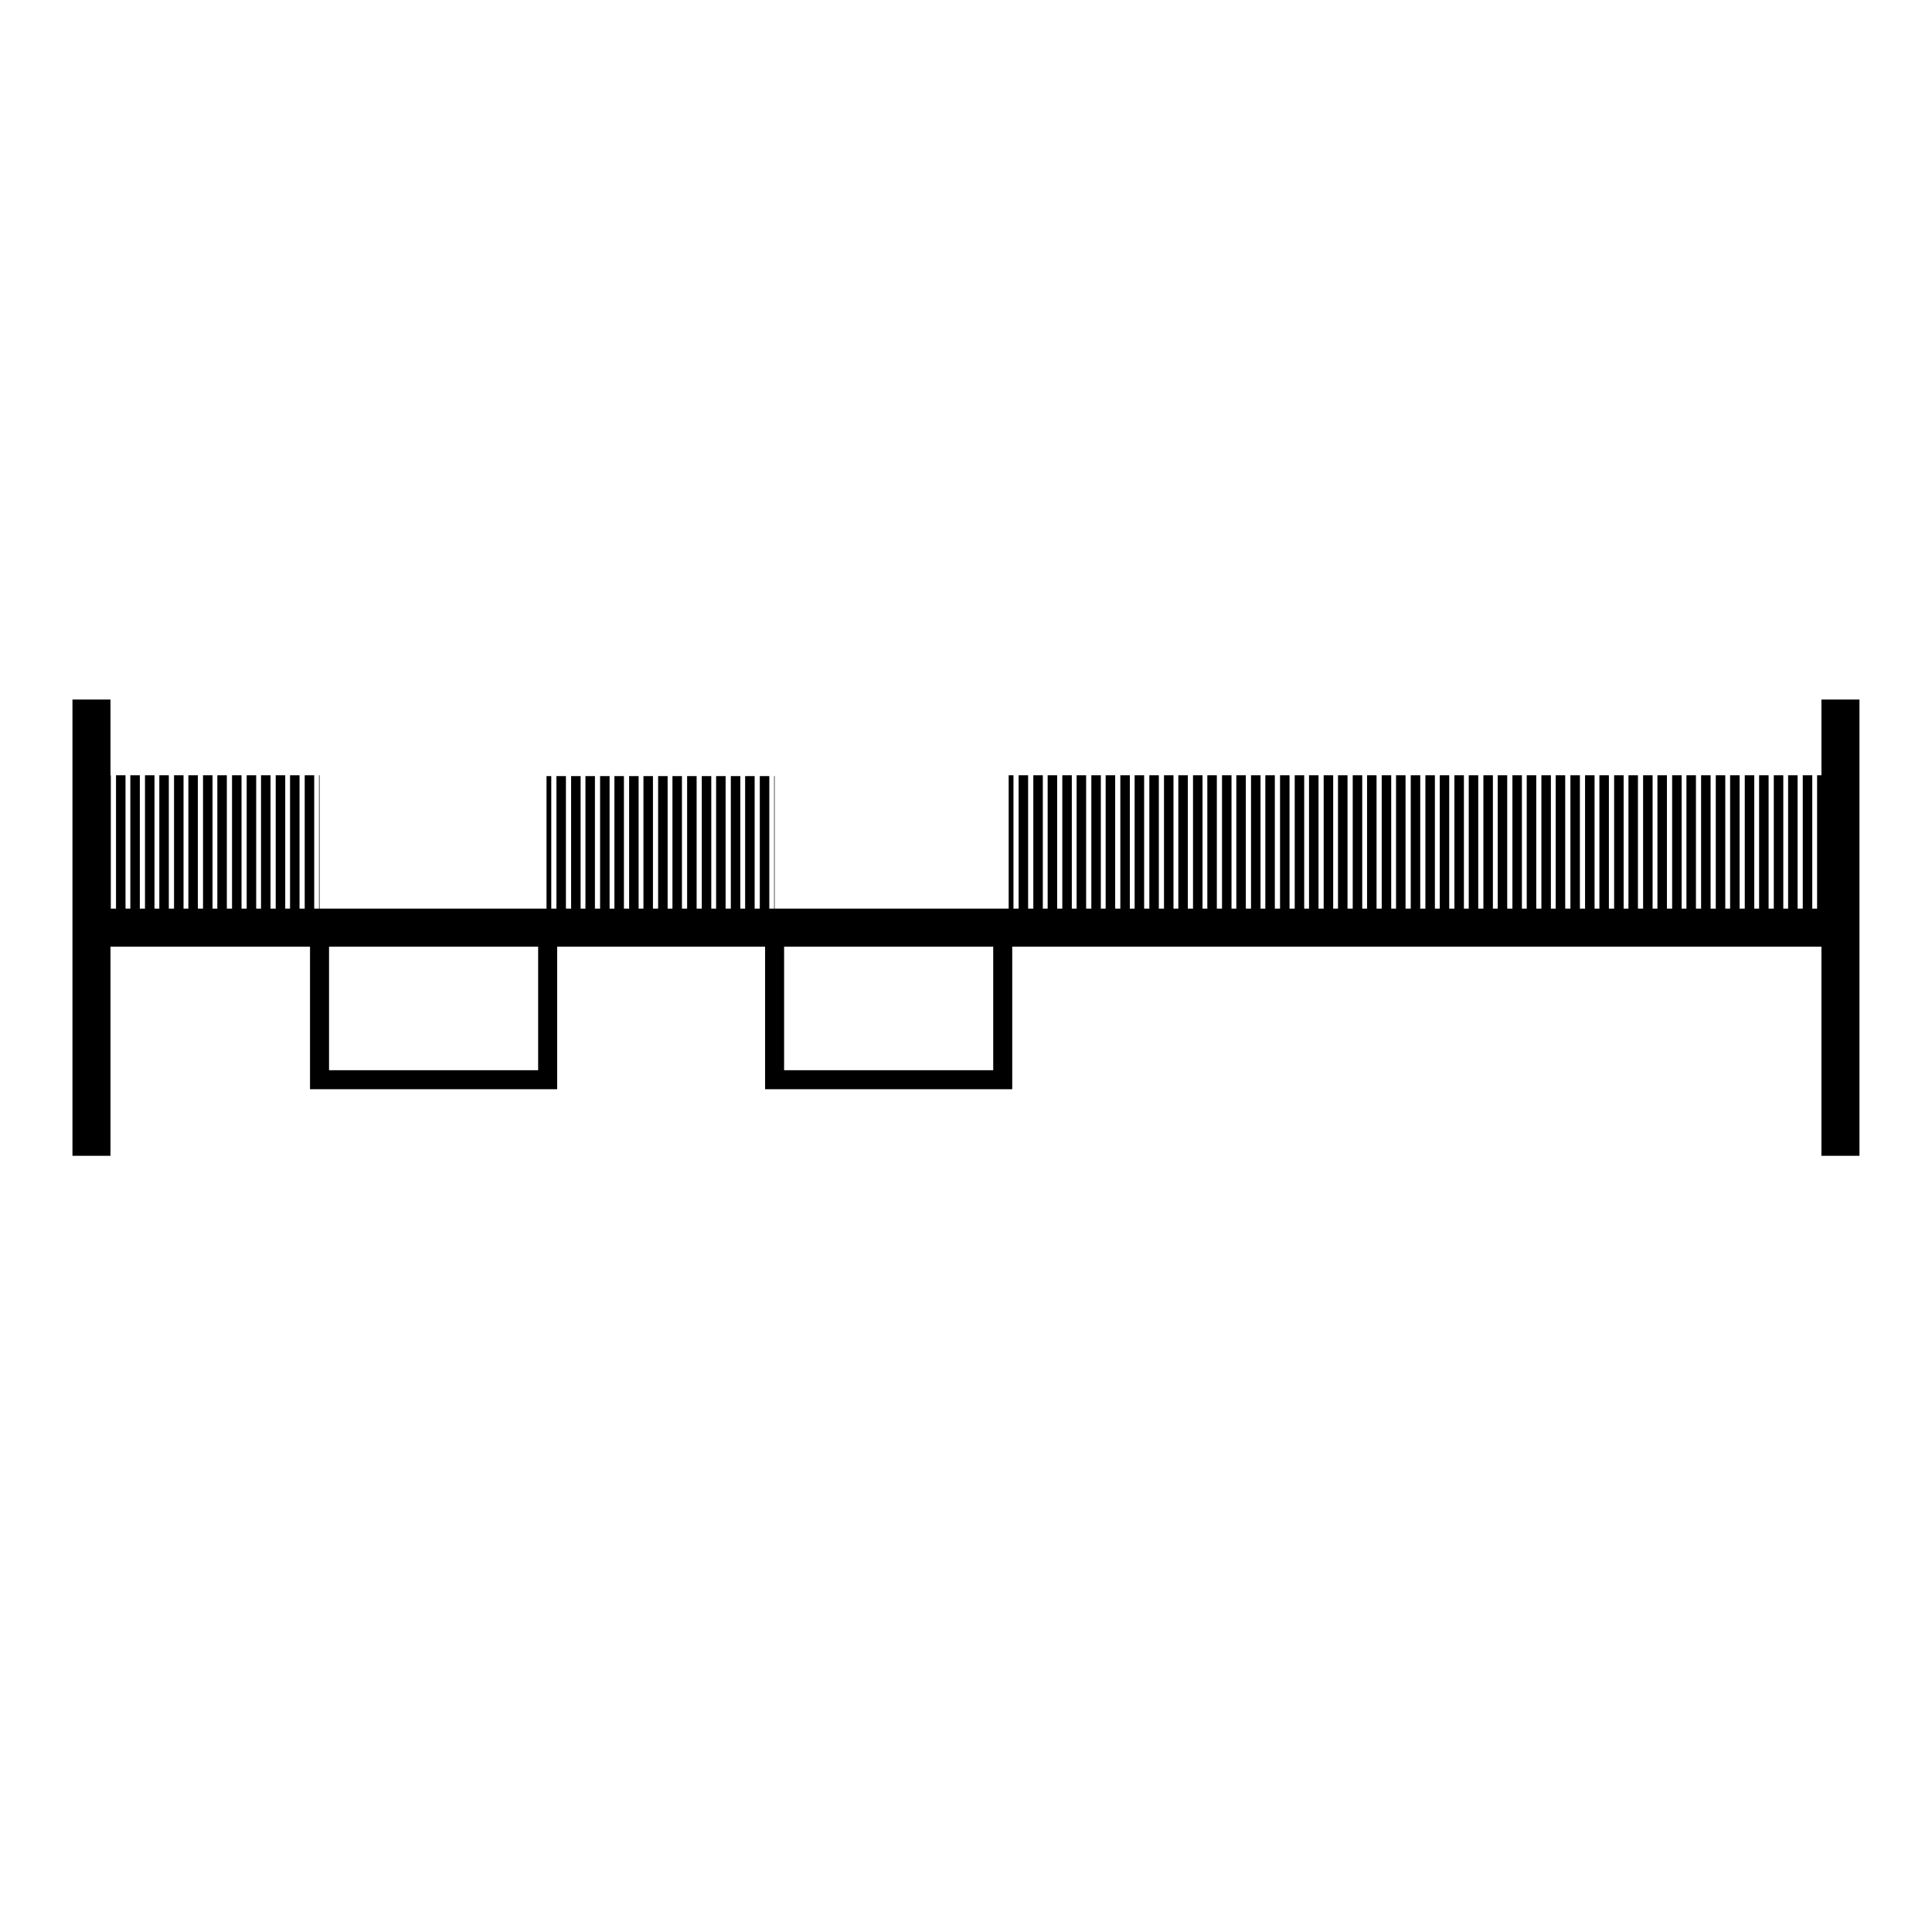
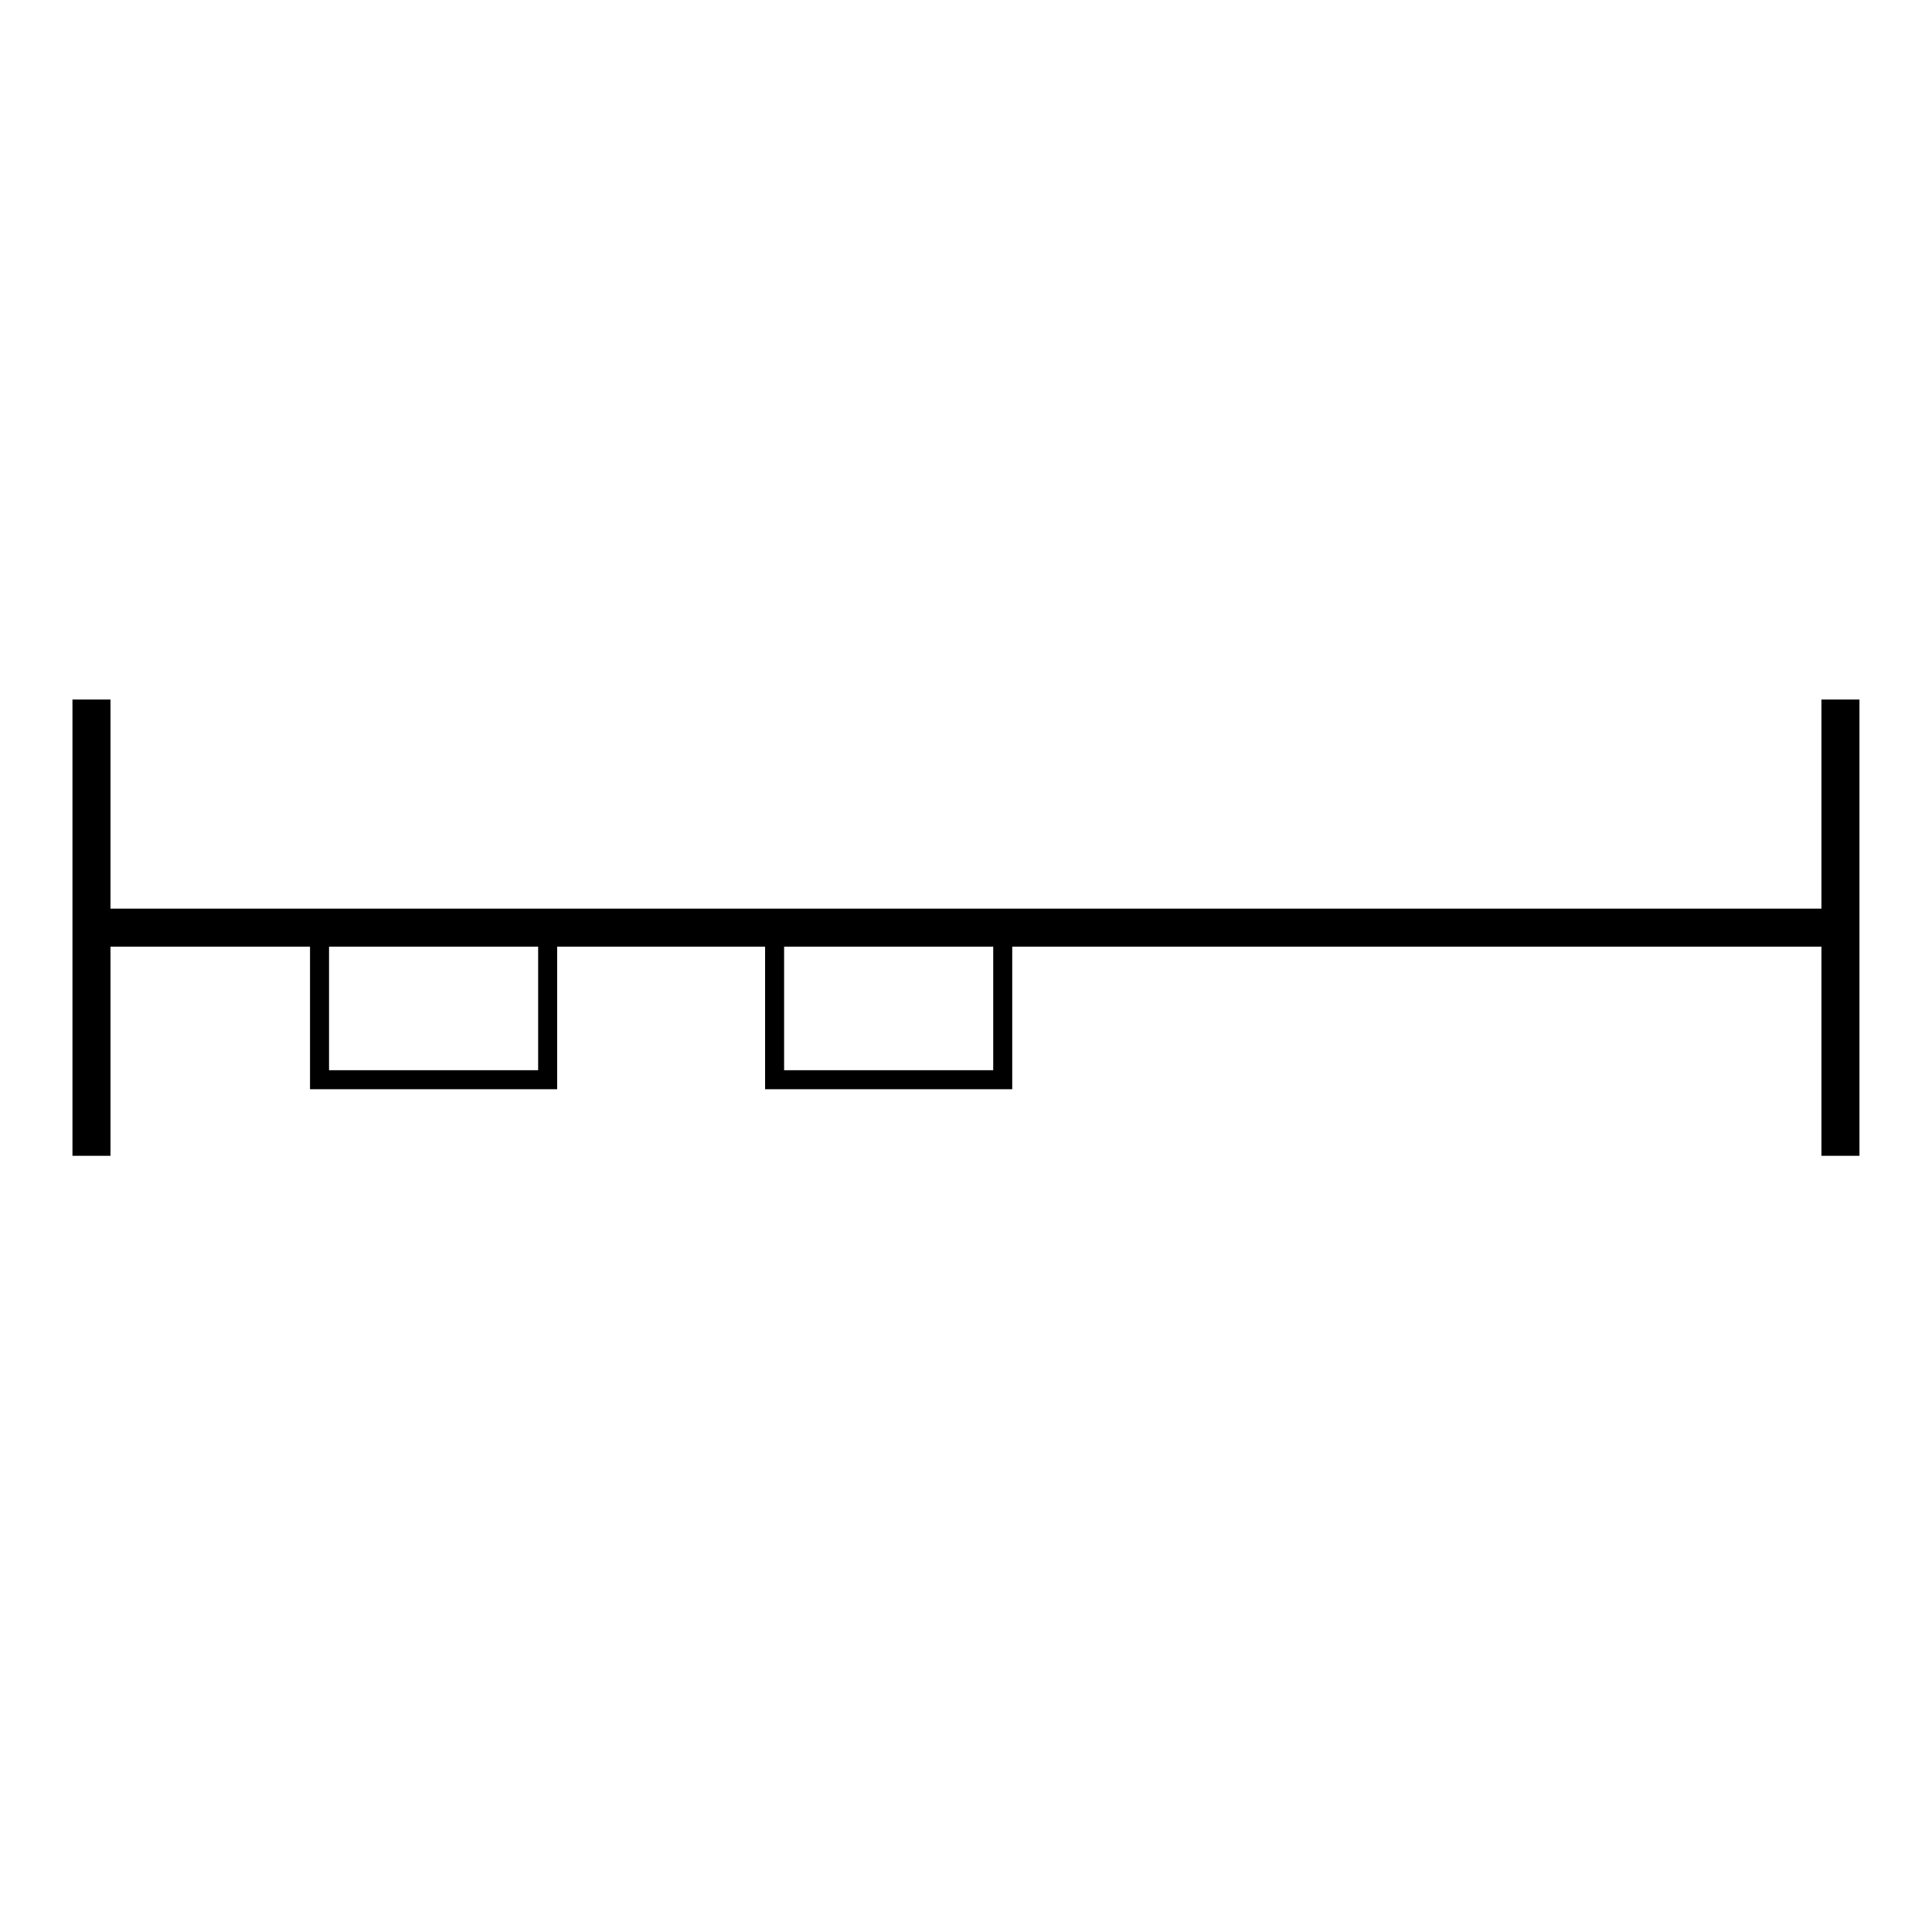
<svg xmlns="http://www.w3.org/2000/svg" width="800px" height="800px" version="1.1" viewBox="144 144 512 512">
  <defs>
    <clipPath id="c">
-       <path d="m168.23 349.46h60.457v40.305h-60.457z" />
-     </clipPath>
+       </clipPath>
    <clipPath id="b">
      <path d="m288.83 349.67h60.457v40.305h-60.457z" />
    </clipPath>
    <clipPath id="a">
-       <path d="m411.31 349.46h222.1v40.305h-222.1z" />
-     </clipPath>
+       </clipPath>
  </defs>
  <path transform="matrix(5.038 0 0 5.038 148.09 148.09)" d="m15.996 47.984h12v8h-12z" fill="none" stroke="#000000" stroke-miterlimit="10" />
  <g clip-path="url(#c)">
-     <path transform="matrix(5.038 0 0 5.038 148.09 148.09)" d="m-8.981 93.148v-77.148m76.377 77.148v-77.148m-0.752 77.148v-77.148m-0.774 77.148v-77.148m-0.753 77.148v-77.148m-0.771 77.148v-77.148m-0.754 77.148v-77.148m-0.774 77.148v-77.148m-0.754 77.148v-77.148m-0.771 77.148v-77.148m-0.773 77.148v-77.148m-0.753 77.148v-77.148m-0.772 77.148v-77.148m-0.754 77.148v-77.148m-0.772 77.148v-77.148m-0.754 77.148v-77.148m-0.772 77.148v-77.148m-0.753 77.148v-77.148m-0.773 77.148v-77.148m-0.772 77.148v-77.148m-0.752 77.148v-77.148m-0.774 77.148v-77.148m-0.753 77.148v-77.148m-0.771 77.148v-77.148m-0.754 77.148v-77.148m-0.773 77.148v-77.148m-0.754 77.148v-77.148m-0.771 77.148v-77.148m-0.773 77.148v-77.148m-0.753 77.148v-77.148m-0.772 77.148v-77.148m-0.753 77.148v-77.148m-0.773 77.148v-77.148m-0.753 77.148v-77.148m-0.772 77.148v-77.148m-0.754 77.148v-77.148m-0.772 77.148v-77.148m-0.772 77.148v-77.148m-0.753 77.148v-77.148m-0.773 77.148v-77.148m-0.754 77.148v-77.148m-0.771 77.148v-77.148m-0.753 77.148v-77.148m-0.774 77.148v-77.148m-0.754 77.148v-77.148m-0.771 77.148v-77.148m-0.773 77.148v-77.148m-0.753 77.148v-77.148m-0.772 77.148v-77.148m-0.753 77.148v-77.148m-0.773 77.148v-77.148m-0.753 77.148v-77.148m-0.772 77.148v-77.148m-0.754 77.148v-77.148m-0.772 77.148v-77.148m-0.754 77.148v-77.148m-0.771 77.148v-77.148m-0.773 77.148v-77.148m-0.753 77.148v-77.148m-0.772 77.148v-77.148m-0.753 77.148v-77.148m-0.774 77.148v-77.148m-0.754 77.148v-77.148m-0.771 77.148v-77.148m-0.753 77.148v-77.148m-0.772 77.148v-77.148m-0.773 77.148v-77.148m-0.753 77.148v-77.148m-0.773 77.148v-77.148m-0.753 77.148v-77.148m-0.772 77.148v-77.148m-0.753 77.148v-77.148m-0.773 77.148v-77.148m-0.754 77.148v-77.148m-0.771 77.148v-77.148m-0.773 77.148v-77.148m-0.753 77.148v-77.148m-0.771 77.148v-77.148m-0.754 77.148v-77.148m-0.774 77.148v-77.148m-0.754 77.148v-77.148m-0.771 77.148v-77.148m-0.753 77.148v-77.148m-0.773 77.148v-77.148m-0.772 77.148v-77.148m-0.754 77.148v-77.148m-0.772 77.148v-77.148m-0.753 77.148v-77.148m-0.772 77.148v-77.148m-0.754 77.148v-77.148m-0.773 77.148v-77.148m-0.754 77.148v-77.148m-0.771 77.148v-77.148m-0.774 77.148v-77.148m-0.753 77.148v-77.148m-0.771 77.148v-77.148m-0.754 77.148v-77.148m-0.775 77.148v-77.148m-0.753 77.148v-77.148m-0.771 77.148v-77.148m-0.753 77.148v-77.148m76.376 77.148v-77.148m-77.149 77.148h77.149m-77.149-77.148h77.149" fill="none" stroke="#000000" stroke-miterlimit="10" stroke-width=".5" />
-   </g>
+     </g>
  <g clip-path="url(#b)">
-     <path transform="matrix(5.038 0 0 5.038 148.09 148.09)" d="m14.956 93.19v-77.148m76.377 77.148v-77.148m-0.753 77.148v-77.148m-0.773 77.148v-77.148m-0.753 77.148v-77.148m-0.772 77.148v-77.148m-0.754 77.148v-77.148m-0.773 77.148v-77.148m-0.753 77.148v-77.148m-0.772 77.148v-77.148m-0.773 77.148v-77.148m-0.753 77.148v-77.148m-0.771 77.148v-77.148m-0.754 77.148v-77.148m-0.773 77.148v-77.148m-0.754 77.148v-77.148m-0.771 77.148v-77.148m-0.753 77.148v-77.148m-0.774 77.148v-77.148m-0.771 77.148v-77.148m-0.753 77.148v-77.148m-0.773 77.148v-77.148m-0.753 77.148v-77.148m-0.772 77.148v-77.148m-0.754 77.148v-77.148m-0.772 77.148v-77.148m-0.754 77.148v-77.148m-0.771 77.148v-77.148m-0.772 77.148v-77.148m-0.754 77.148v-77.148m-0.771 77.148v-77.148m-0.753 77.148v-77.148m-0.774 77.148v-77.148m-0.753 77.148v-77.148m-0.771 77.148v-77.148m-0.754 77.148v-77.148m-0.773 77.148v-77.148m-0.771 77.148v-77.148m-0.754 77.148v-77.148m-0.772 77.148v-77.148m-0.754 77.148v-77.148m-0.772 77.148v-77.148m-0.753 77.148v-77.148m-0.773 77.148v-77.148m-0.754 77.148v-77.148m-0.771 77.148v-77.148m-0.772 77.148v-77.148m-0.754 77.148v-77.148m-0.771 77.148v-77.148m-0.753 77.148v-77.148m-0.774 77.148v-77.148m-0.754 77.148v-77.148m-0.771 77.148v-77.148m-0.754 77.148v-77.148m-0.773 77.148v-77.148m-0.754 77.148v-77.148m-0.771 77.148v-77.148m-0.772 77.148v-77.148m-0.753 77.148v-77.148m-0.773 77.148v-77.148m-0.753 77.148v-77.148m-0.773 77.148v-77.148m-0.754 77.148v-77.148m-0.771 77.148v-77.148m-0.752 77.148v-77.148m-0.773 77.148v-77.148m-0.772 77.148v-77.148m-0.753 77.148v-77.148m-0.774 77.148v-77.148m-0.754 77.148v-77.148m-0.771 77.148v-77.148m-0.753 77.148v-77.148m-0.774 77.148v-77.148m-0.754 77.148v-77.148m-0.771 77.148v-77.148m-0.772 77.148v-77.148m-0.753 77.148v-77.148m-0.772 77.148v-77.148m-0.754 77.148v-77.148m-0.773 77.148v-77.148m-0.754 77.148v-77.148m-0.771 77.148v-77.148m-0.753 77.148v-77.148m-0.773 77.148v-77.148m-0.771 77.148v-77.148m-0.754 77.148v-77.148m-0.773 77.148v-77.148m-0.753 77.148v-77.148m-0.771 77.148v-77.148m-0.754 77.148v-77.148m-0.775 77.148v-77.148m-0.751 77.148v-77.148m-0.772 77.148v-77.148m-0.773 77.148v-77.148m-0.753 77.148v-77.148m-0.772 77.148v-77.148m-0.754 77.148v-77.148m-0.773 77.148v-77.148m-0.754 77.148v-77.148m-0.771 77.148v-77.148m-0.753 77.148v-77.148m76.376 77.148v-77.148m-77.149 77.148h77.149m-77.149-77.148h77.149" fill="none" stroke="#000000" stroke-miterlimit="10" stroke-width=".5" />
-   </g>
+     </g>
  <path transform="matrix(5.038 0 0 5.038 148.09 148.09)" d="m39.934 47.984h12v8h-12z" fill="none" stroke="#000000" stroke-miterlimit="10" />
  <g clip-path="url(#a)">
-     <path transform="matrix(5.038 0 0 5.038 148.09 148.09)" d="m39.269 93.148v-77.148m76.377 77.148v-77.148m-0.752 77.148v-77.148m-0.774 77.148v-77.148m-0.754 77.148v-77.148m-0.771 77.148v-77.148m-0.754 77.148v-77.148m-0.774 77.148v-77.148m-0.753 77.148v-77.148m-0.771 77.148v-77.148m-0.773 77.148v-77.148m-0.754 77.148v-77.148m-0.771 77.148v-77.148m-0.754 77.148v-77.148m-0.771 77.148v-77.148m-0.754 77.148v-77.148m-0.772 77.148v-77.148m-0.753 77.148v-77.148m-0.773 77.148v-77.148m-0.771 77.148v-77.148m-0.752 77.148v-77.148m-0.775 77.148v-77.148m-0.753 77.148v-77.148m-0.771 77.148v-77.148m-0.754 77.148v-77.148m-0.773 77.148v-77.148m-0.754 77.148v-77.148m-0.771 77.148v-77.148m-0.773 77.148v-77.148m-0.754 77.148v-77.148m-0.771 77.148v-77.148m-0.753 77.148v-77.148m-0.773 77.148v-77.148m-0.754 77.148v-77.148m-0.771 77.148v-77.148m-0.754 77.148v-77.148m-0.772 77.148v-77.148m-0.771 77.148v-77.148m-0.753 77.148v-77.148m-0.773 77.148v-77.148m-0.754 77.148v-77.148m-0.771 77.148v-77.148m-0.753 77.148v-77.148m-0.775 77.148v-77.148m-0.754 77.148v-77.148m-0.771 77.148v-77.148m-0.773 77.148v-77.148m-0.753 77.148v-77.148m-0.771 77.148v-77.148m-0.754 77.148v-77.148m-0.773 77.148v-77.148m-0.753 77.148v-77.148m-0.771 77.148v-77.148m-0.754 77.148v-77.148m-0.772 77.148v-77.148m-0.754 77.148v-77.148m-0.771 77.148v-77.148m-0.773 77.148v-77.148m-0.754 77.148v-77.148m-0.771 77.148v-77.148m-0.754 77.148v-77.148m-0.774 77.148v-77.148m-0.754 77.148v-77.148m-0.771 77.148v-77.148m-0.753 77.148v-77.148m-0.772 77.148v-77.148m-0.773 77.148v-77.148m-0.753 77.148v-77.148m-0.773 77.148v-77.148m-0.753 77.148v-77.148m-0.772 77.148v-77.148m-0.753 77.148v-77.148m-0.773 77.148v-77.148m-0.754 77.148v-77.148m-0.771 77.148v-77.148m-0.773 77.148v-77.148m-0.753 77.148v-77.148m-0.771 77.148v-77.148m-0.754 77.148v-77.148m-0.774 77.148v-77.148m-0.753 77.148v-77.148m-0.771 77.148v-77.148m-0.754 77.148v-77.148m-0.773 77.148v-77.148m-0.771 77.148v-77.148m-0.754 77.148v-77.148m-0.771 77.148v-77.148m-0.754 77.148v-77.148m-0.771 77.148v-77.148m-0.754 77.148v-77.148m-0.773 77.148v-77.148m-0.753 77.148v-77.148m-0.771 77.148v-77.148m-0.775 77.148v-77.148m-0.753 77.148v-77.148m-0.771 77.148v-77.148m-0.754 77.148v-77.148m-0.774 77.148v-77.148m-0.753 77.148v-77.148m-0.771 77.148v-77.148m-0.753 77.148v-77.148m76.376 77.148v-77.148m-77.149 77.148h77.149m-77.149-77.148h77.149" fill="none" stroke="#000000" stroke-miterlimit="10" stroke-width=".5" />
-   </g>
+     </g>
  <path transform="matrix(5.038 0 0 5.038 148.09 148.09)" d="m4.163 47.984h91.834m-91.997-11.998v24m92-24v24" fill="none" stroke="#000000" stroke-miterlimit="10" stroke-width="2" />
</svg>